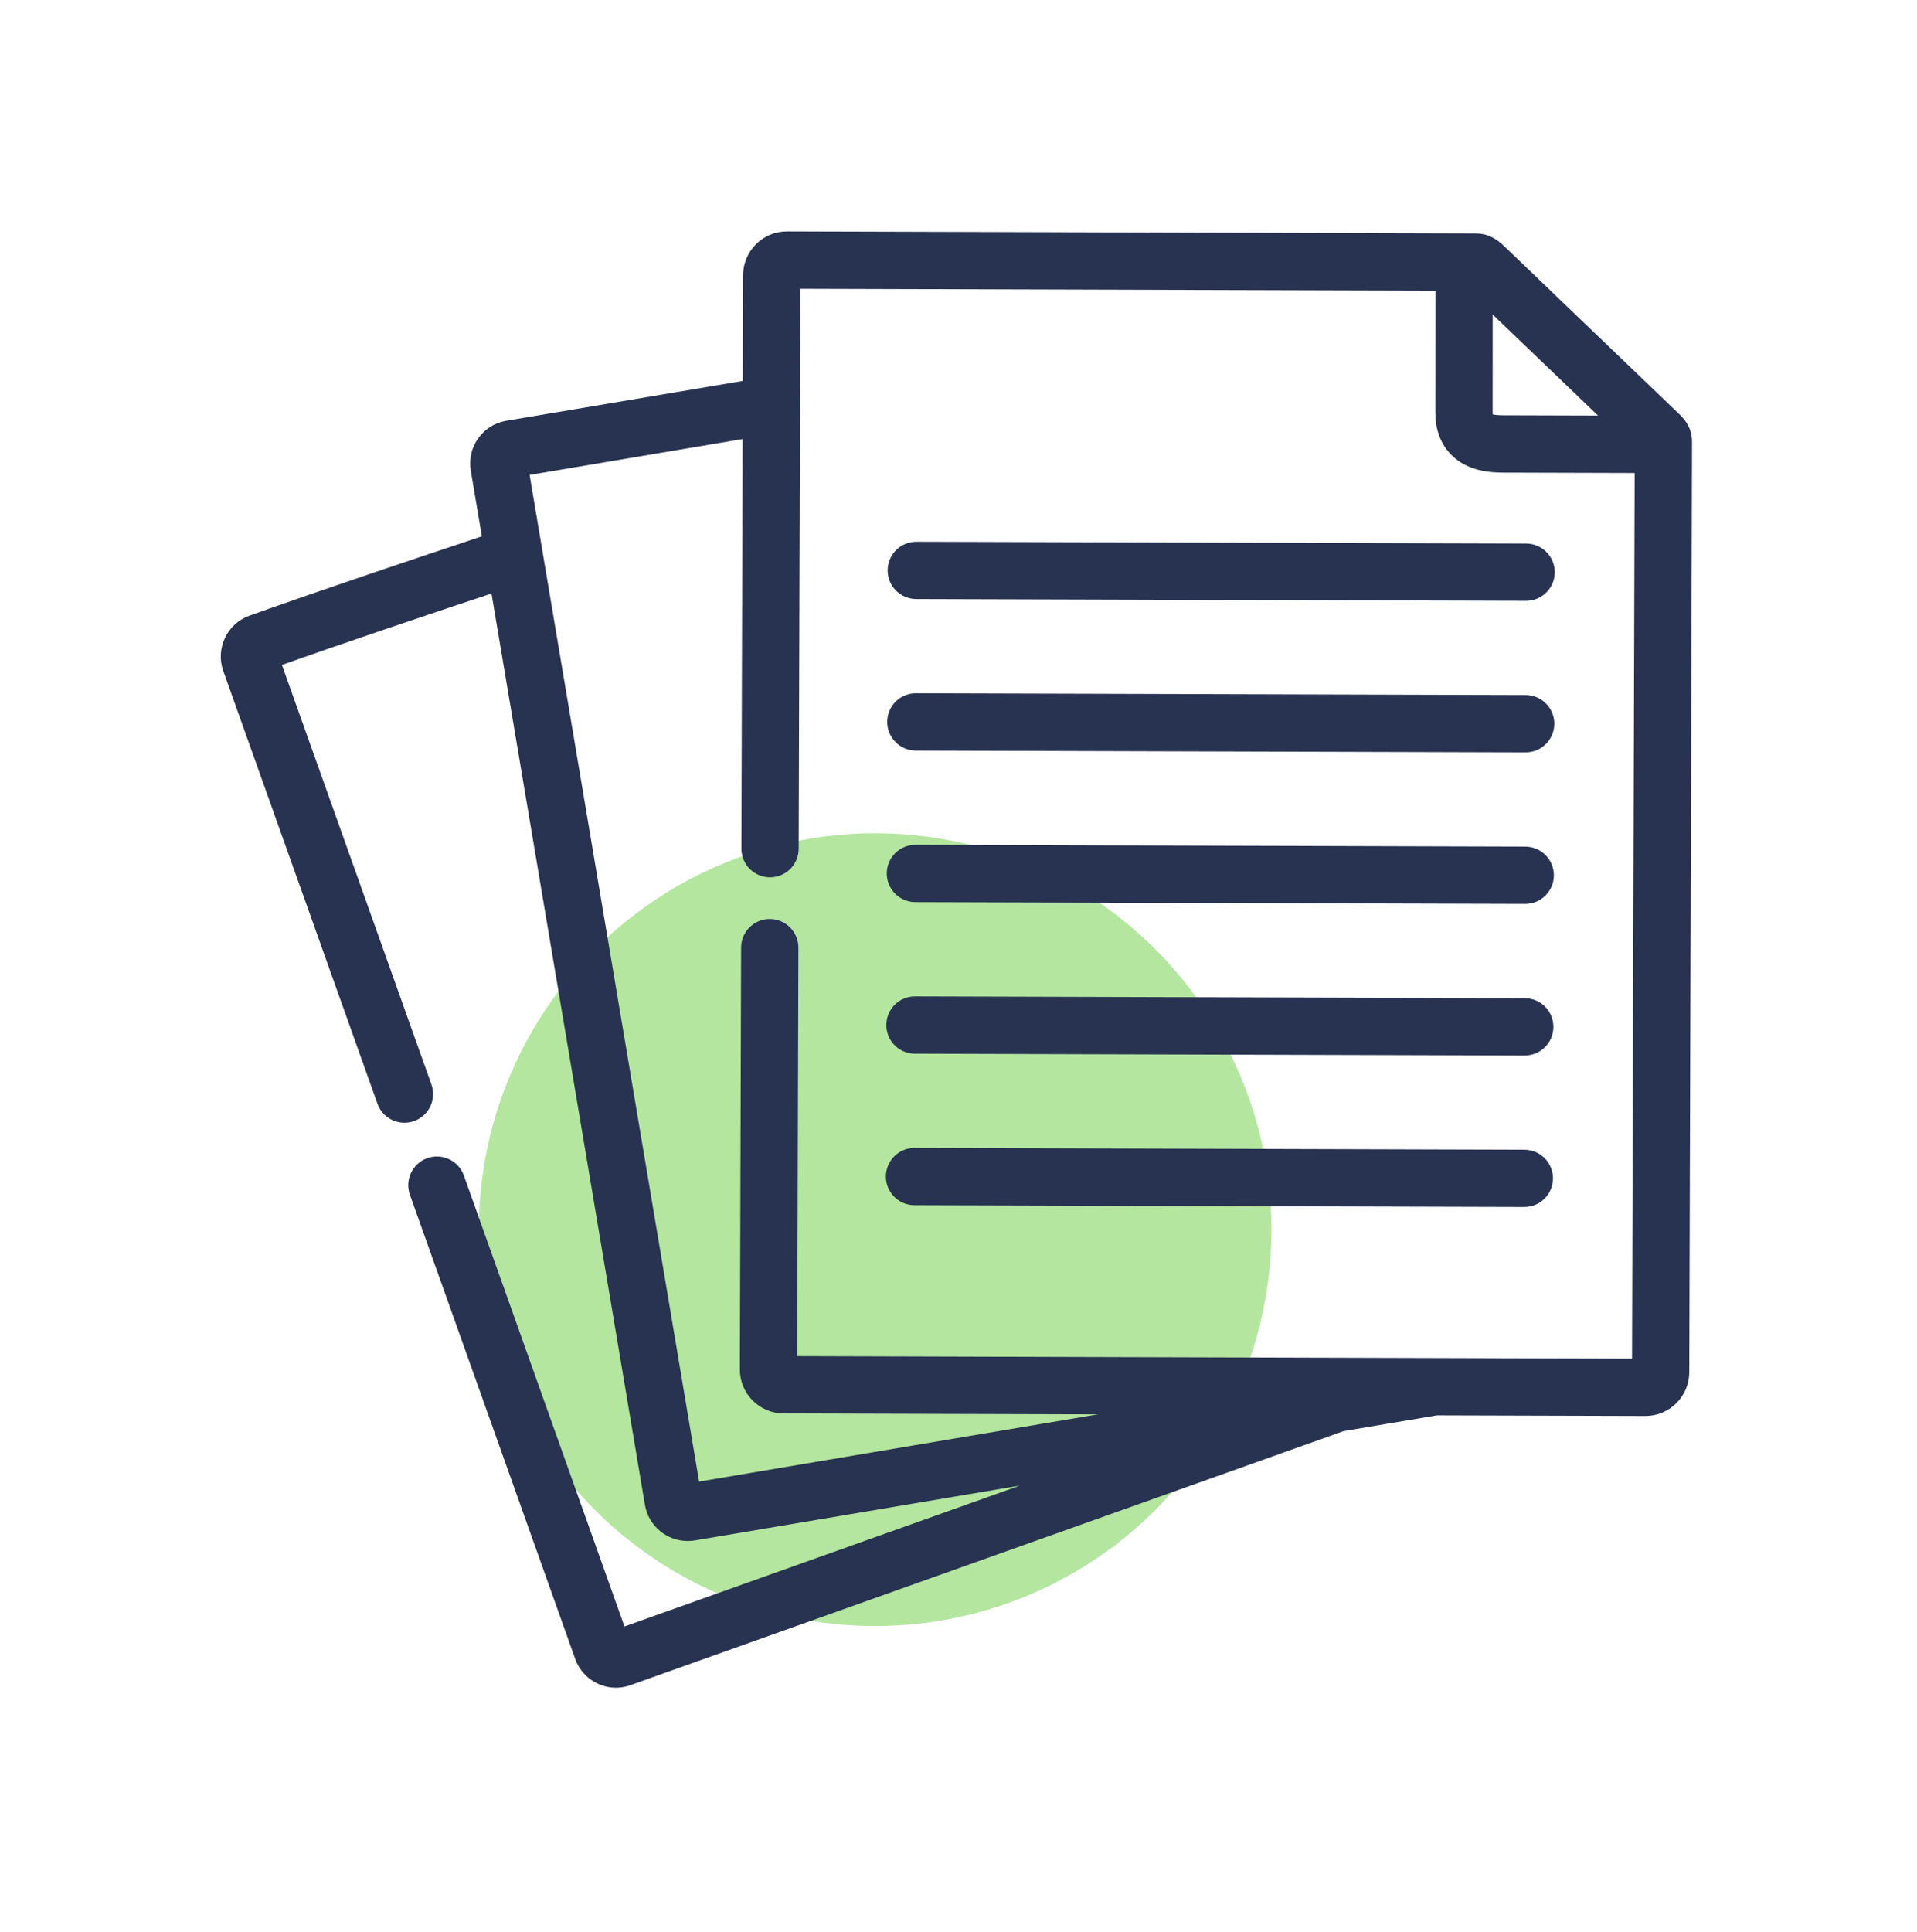
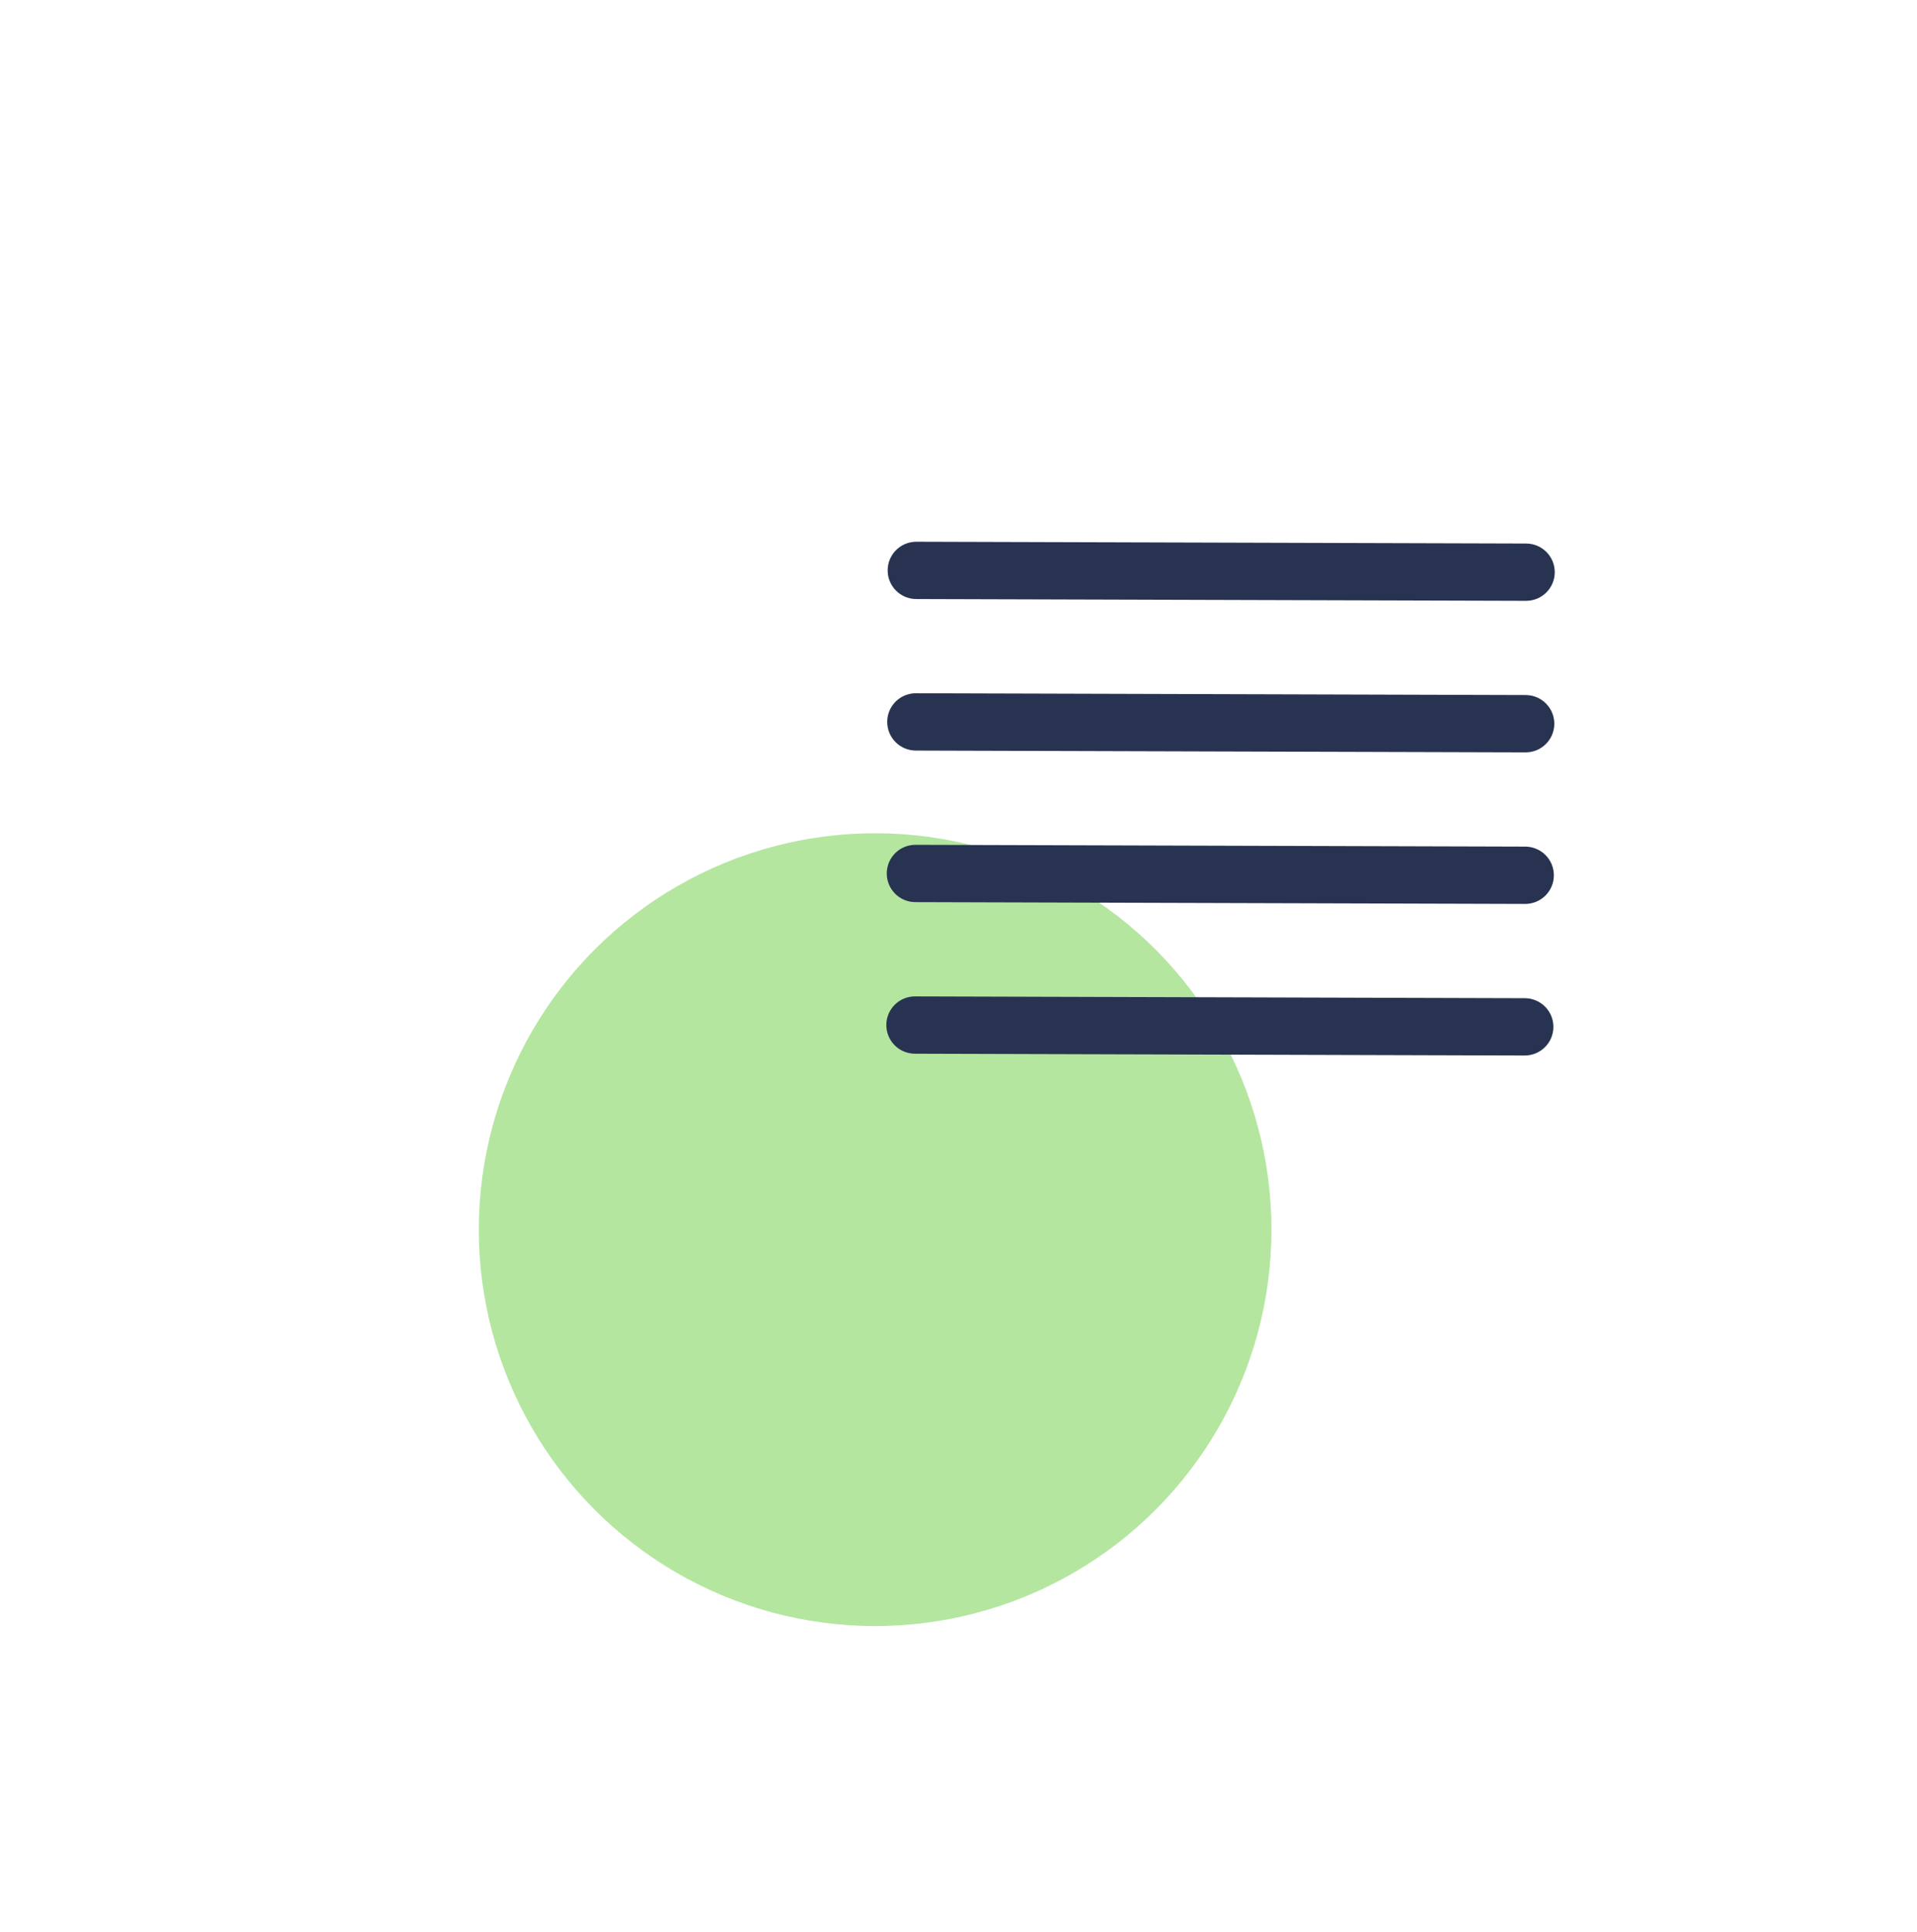
<svg xmlns="http://www.w3.org/2000/svg" width="131" height="132" viewBox="0 0 131 132" fill="" data-library="gosweb_icons_1" data-icon="doc_130" data-color="">
  <circle cx="59.803" cy="84.011" r="27.083" transform="rotate(0.169 59.803 84.011)" fill="#b4e6a0" />
-   <path d="M114.312 28.564C114.253 28.508 102.599 17.328 102.599 17.328C102.154 16.898 101.693 16.453 100.83 16.451L53.779 16.312C52.405 16.308 51.284 17.422 51.28 18.797L51.257 26.45L34.666 29.244C33.336 29.473 32.438 30.742 32.664 32.071L33.492 36.98C28.096 38.778 22.557 40.632 17.209 42.535C15.945 42.993 15.278 44.395 15.725 45.666L26.265 75.238C26.477 75.833 27.036 76.205 27.633 76.207C27.797 76.207 27.964 76.18 28.127 76.122C28.885 75.852 29.281 75.018 29.011 74.26L18.627 45.125C23.665 43.337 28.883 41.589 33.982 39.89L38.904 69.101L44.567 102.743C44.771 103.931 45.812 104.778 46.99 104.782C47.123 104.782 47.258 104.772 47.394 104.75L63.01 102.117L75.212 100.063L56.85 106.602L42.37 111.76L31.228 80.481C30.958 79.722 30.125 79.327 29.366 79.597C28.608 79.867 28.212 80.701 28.482 81.459L39.782 113.182C40.143 114.18 41.085 114.802 42.083 114.805C42.359 114.806 42.639 114.759 42.912 114.661L57.827 109.348L91.695 97.288L98.161 96.199L112.438 96.241C113.813 96.245 114.934 95.128 114.938 93.751L115.126 30.209C115.129 29.336 114.657 28.89 114.312 28.564ZM110.45 28.898L103.157 28.876L102.976 28.876C102.627 28.878 101.809 28.881 101.602 28.674C101.555 28.627 101.499 28.468 101.5 28.172L101.506 20.319L110.45 28.898ZM112.025 93.325L53.975 93.153L54.059 64.749C54.061 63.944 53.41 63.289 52.606 63.287C51.801 63.285 51.146 63.935 51.144 64.74L51.059 93.562C51.055 94.939 52.169 96.063 53.544 96.067L80.907 96.148L62.525 99.243L47.364 101.799L41.778 68.617L35.615 32.039L51.248 29.407L51.164 57.978C51.161 58.783 51.812 59.437 52.617 59.439C53.422 59.442 54.076 58.791 54.078 57.986L54.193 19.228L98.592 19.359L98.585 28.167C98.582 29.235 98.904 30.099 99.543 30.737C100.524 31.717 101.914 31.789 102.778 31.791C102.852 31.792 102.922 31.791 102.988 31.791L112.207 31.818L112.025 93.325Z" fill="#273350" stroke="#273350" />
  <path d="M61.159 38.965C61.157 39.77 61.807 40.425 62.612 40.427L104.283 40.55C105.088 40.553 105.743 39.902 105.745 39.097C105.747 38.292 105.097 37.638 104.292 37.635L62.621 37.512C61.816 37.51 61.162 38.16 61.159 38.965Z" fill="#273350" stroke="#273350" />
  <path d="M104.262 47.987L62.591 47.864C61.786 47.861 61.131 48.512 61.129 49.317C61.127 50.122 61.777 50.776 62.582 50.779L104.253 50.902C105.058 50.904 105.712 50.254 105.715 49.449C105.717 48.644 105.067 47.989 104.262 47.987Z" fill="#273350" stroke="#273350" />
  <path d="M104.231 58.342L62.56 58.219C61.755 58.217 61.101 58.867 61.098 59.672C61.096 60.477 61.746 61.132 62.551 61.134L104.222 61.257C105.027 61.26 105.682 60.609 105.684 59.804C105.686 58.999 105.036 58.345 104.231 58.342Z" fill="#273350" stroke="#273350" />
  <path d="M104.2 68.698L62.529 68.575C61.724 68.572 61.07 69.223 61.068 70.028C61.065 70.833 61.716 71.487 62.521 71.49L104.191 71.613C104.996 71.615 105.651 70.964 105.653 70.159C105.656 69.355 105.005 68.7 104.2 68.698Z" fill="#273350" stroke="#273350" />
-   <path d="M104.17 79.049L62.499 78.926C61.694 78.924 61.04 79.574 61.037 80.379C61.035 81.184 61.685 81.839 62.49 81.841L104.161 81.964C104.966 81.967 105.621 81.316 105.623 80.511C105.625 79.706 104.975 79.052 104.17 79.049Z" fill="#273350" stroke="#273350" />
</svg>